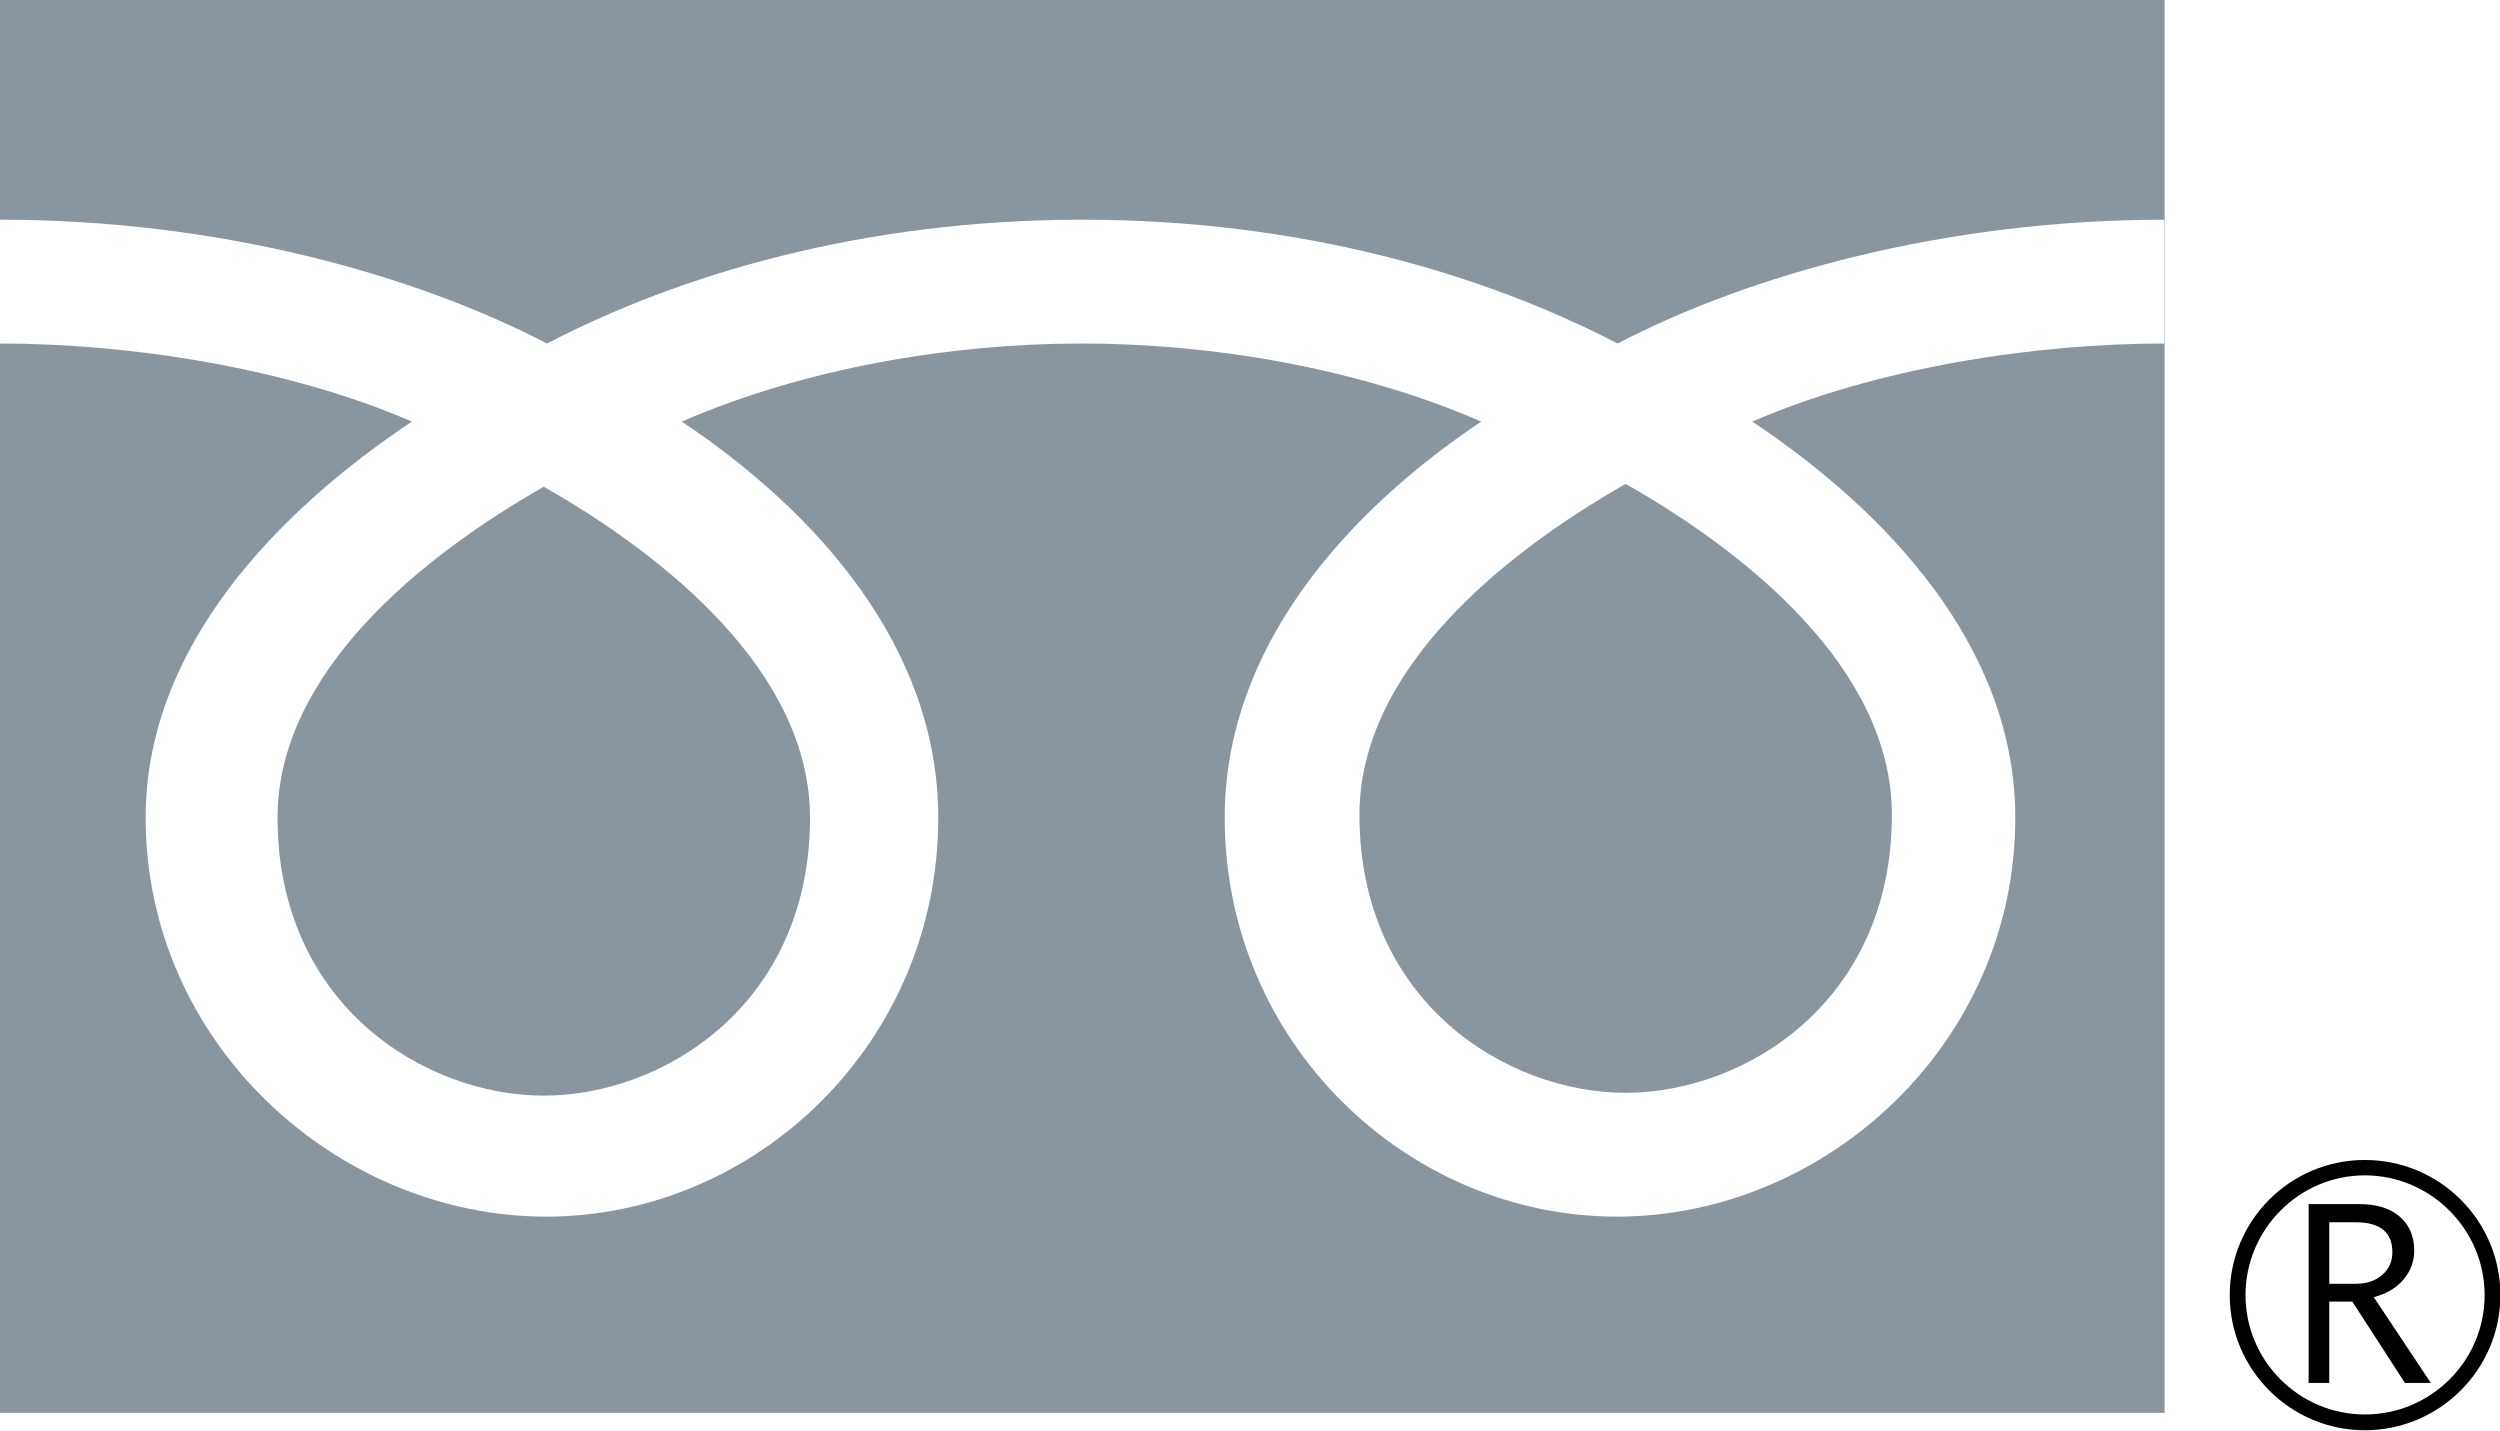
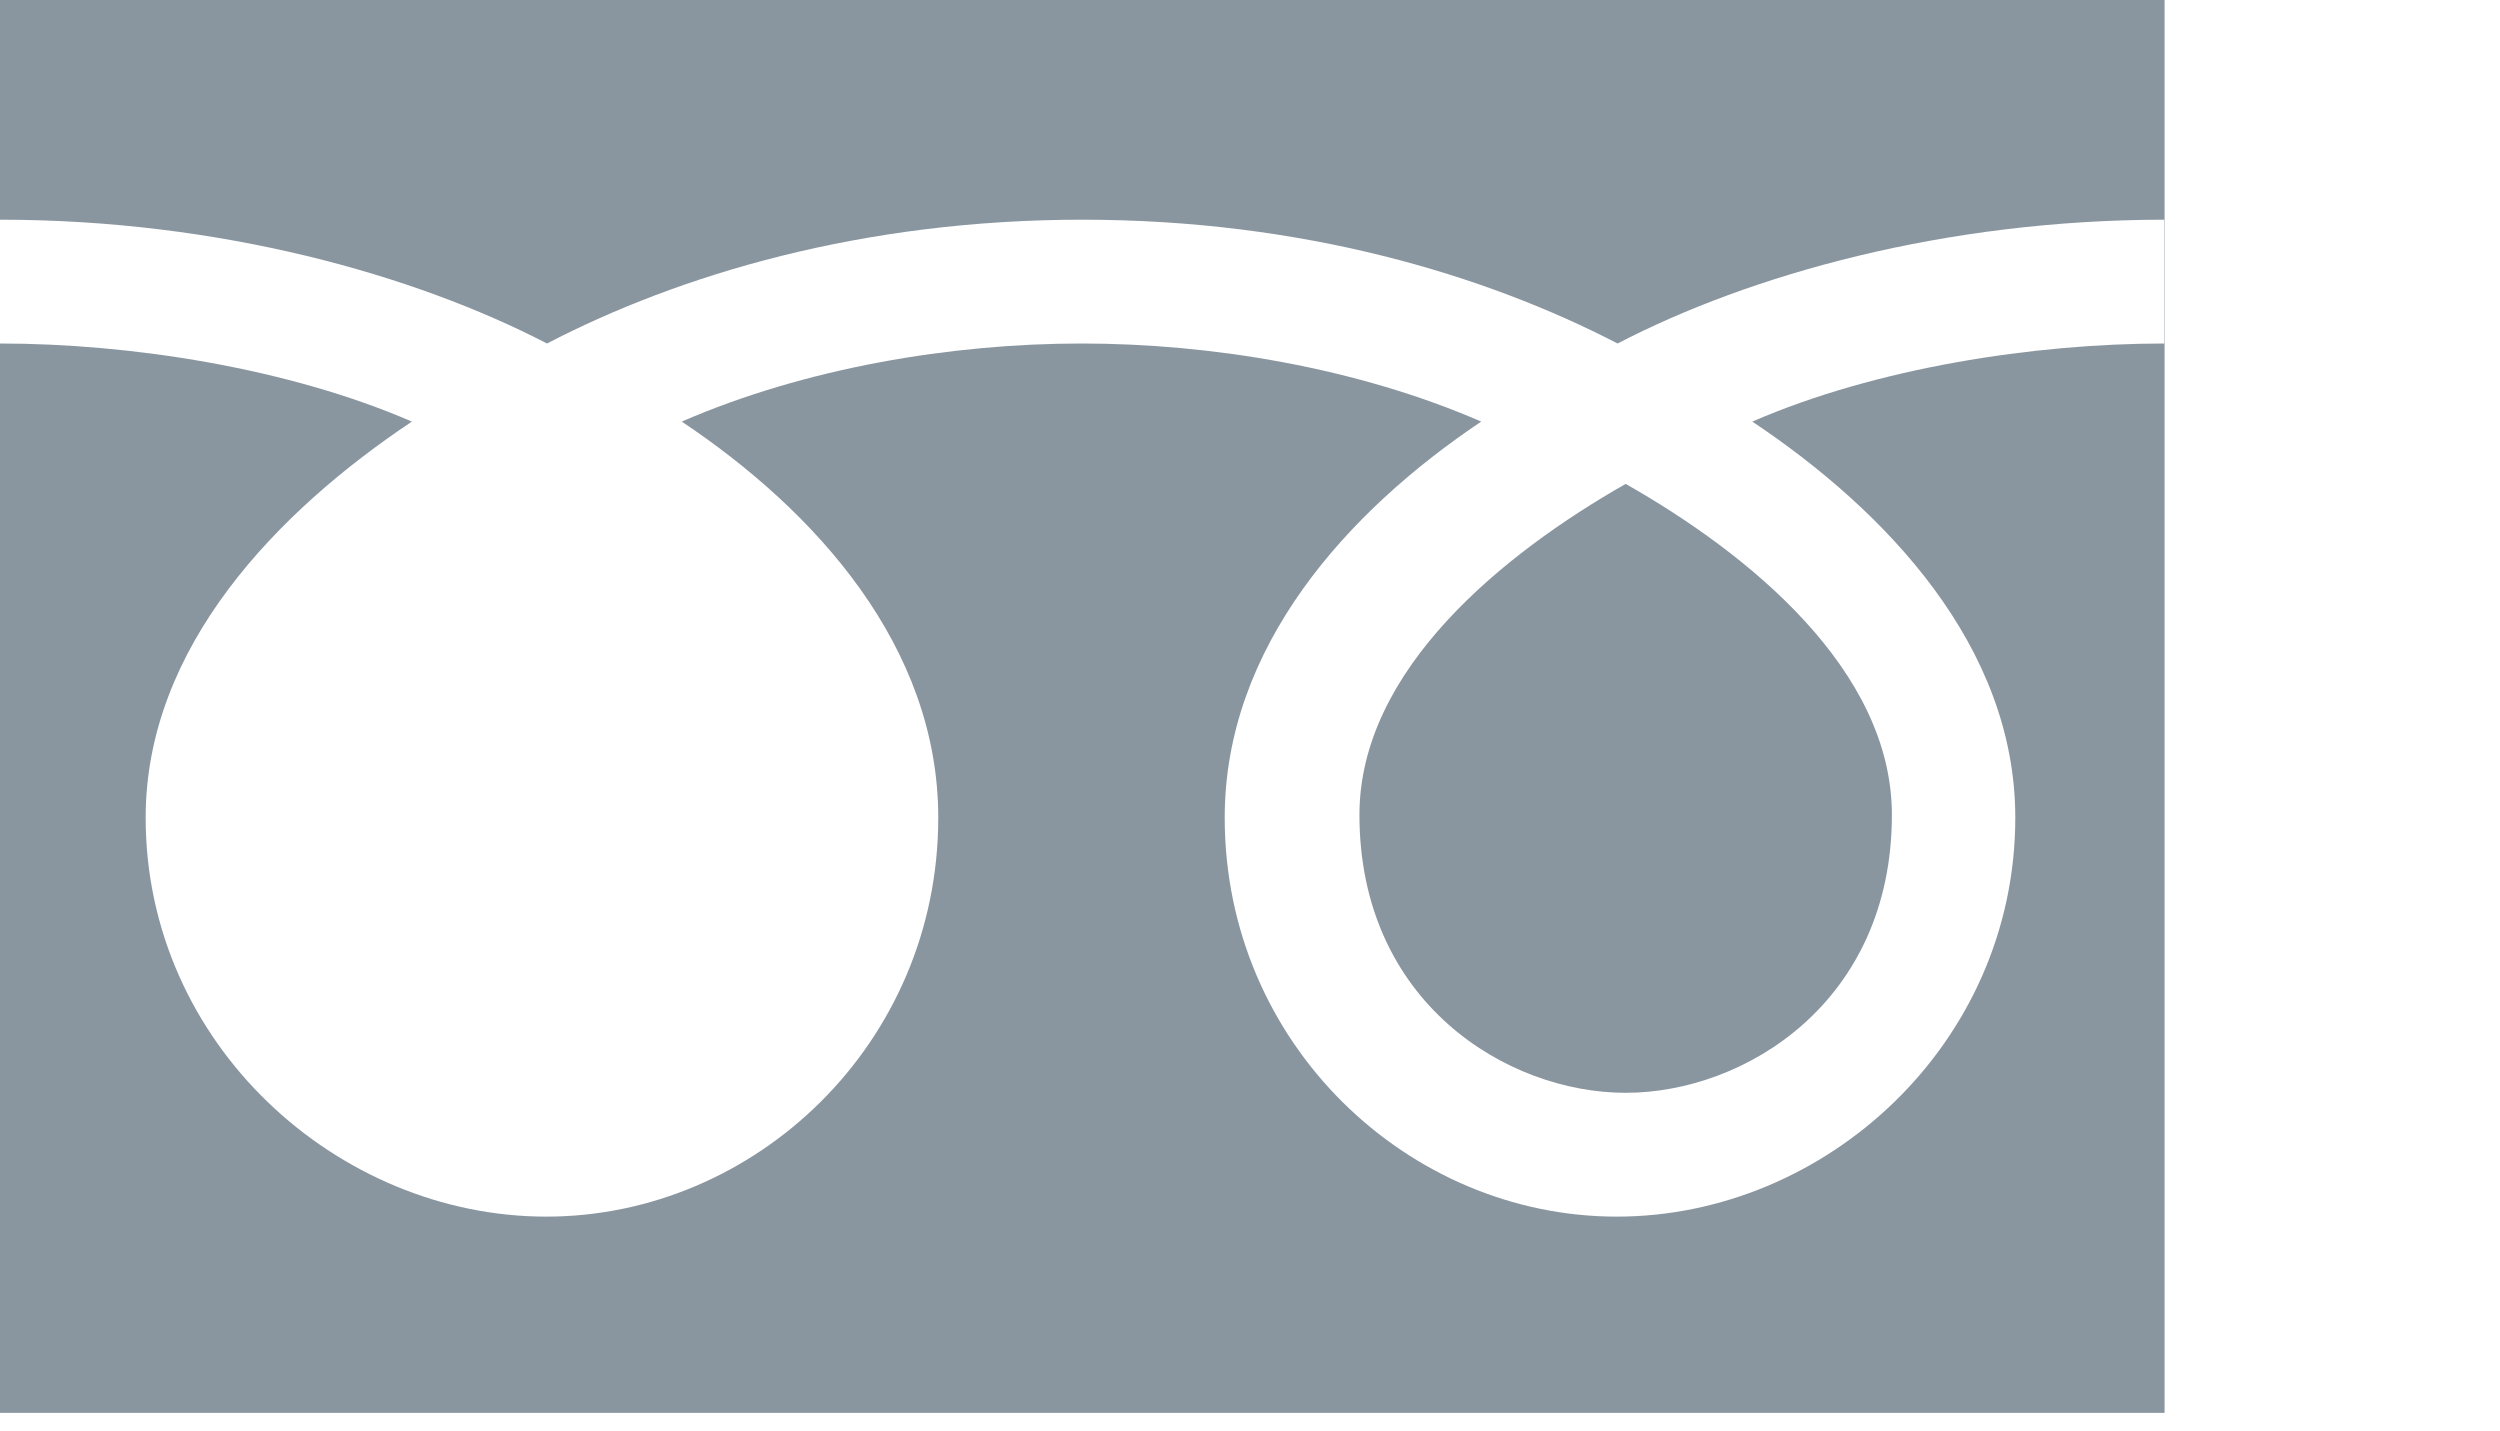
<svg xmlns="http://www.w3.org/2000/svg" id="_レイヤー_2" viewBox="0 0 61.79 35.36">
  <defs>
    <style>.cls-1{fill:#8996a0;}</style>
  </defs>
  <g id="_固定デザイン">
    <g>
      <g>
        <path class="cls-1" d="M33.6,20.14c0,4.63,3.64,6.87,6.58,6.87s6.58-2.24,6.58-6.87c0-3.59-3.55-6.46-6.58-8.18-3.02,1.72-6.58,4.59-6.58,8.18Z" />
-         <path class="cls-1" d="M6.86,20.21c0,4.63,3.64,6.87,6.58,6.87s6.58-2.24,6.58-6.87c0-3.59-3.56-6.46-6.58-8.18-3.02,1.72-6.58,4.59-6.58,8.18Z" />
        <path class="cls-1" d="M0,0V34.92H53.5V0H0ZM53.49,8.49c-3.21,0-7.12,.6-10.18,1.93,3.31,2.21,6.5,5.56,6.5,9.79,0,5.59-4.69,9.86-9.85,9.86s-9.69-4.27-9.69-9.86c0-4.23,3.04-7.58,6.34-9.79-3.06-1.33-6.67-1.93-9.88-1.93s-6.82,.6-9.88,1.93c3.31,2.21,6.34,5.56,6.34,9.79,0,5.59-4.53,9.86-9.69,9.86S3.6,25.8,3.6,20.21c0-4.23,3.27-7.58,6.58-9.79C7.11,9.09,3.21,8.49,0,8.49v-3.06c5.43,0,10.24,1.36,13.52,3.06,3.27-1.7,7.79-3.06,13.23-3.06s9.95,1.36,13.23,3.06c3.27-1.7,8.09-3.06,13.53-3.06v3.06Z" />
      </g>
-       <path d="M55.11,32.01c0,1.84,1.5,3.34,3.34,3.34s3.35-1.5,3.35-3.34-1.5-3.34-3.35-3.34-3.34,1.5-3.34,3.34m.39,0c0-1.63,1.33-2.96,2.95-2.96s2.96,1.33,2.96,2.96-1.33,2.95-2.96,2.95-2.95-1.33-2.95-2.95Z" />
-       <path d="M60.08,34.18h-.64l-1.3-2.01h-.57v2.01h-.51v-4.42h1.25c.42,0,.75,.1,.99,.3,.24,.2,.37,.49,.37,.85,0,.27-.09,.51-.27,.72-.18,.21-.42,.35-.73,.43l1.41,2.12m-2.51-2.45h.65c.27,0,.49-.07,.66-.22,.17-.15,.25-.33,.25-.56,0-.49-.3-.74-.9-.74h-.66v1.52Z" />
    </g>
  </g>
</svg>